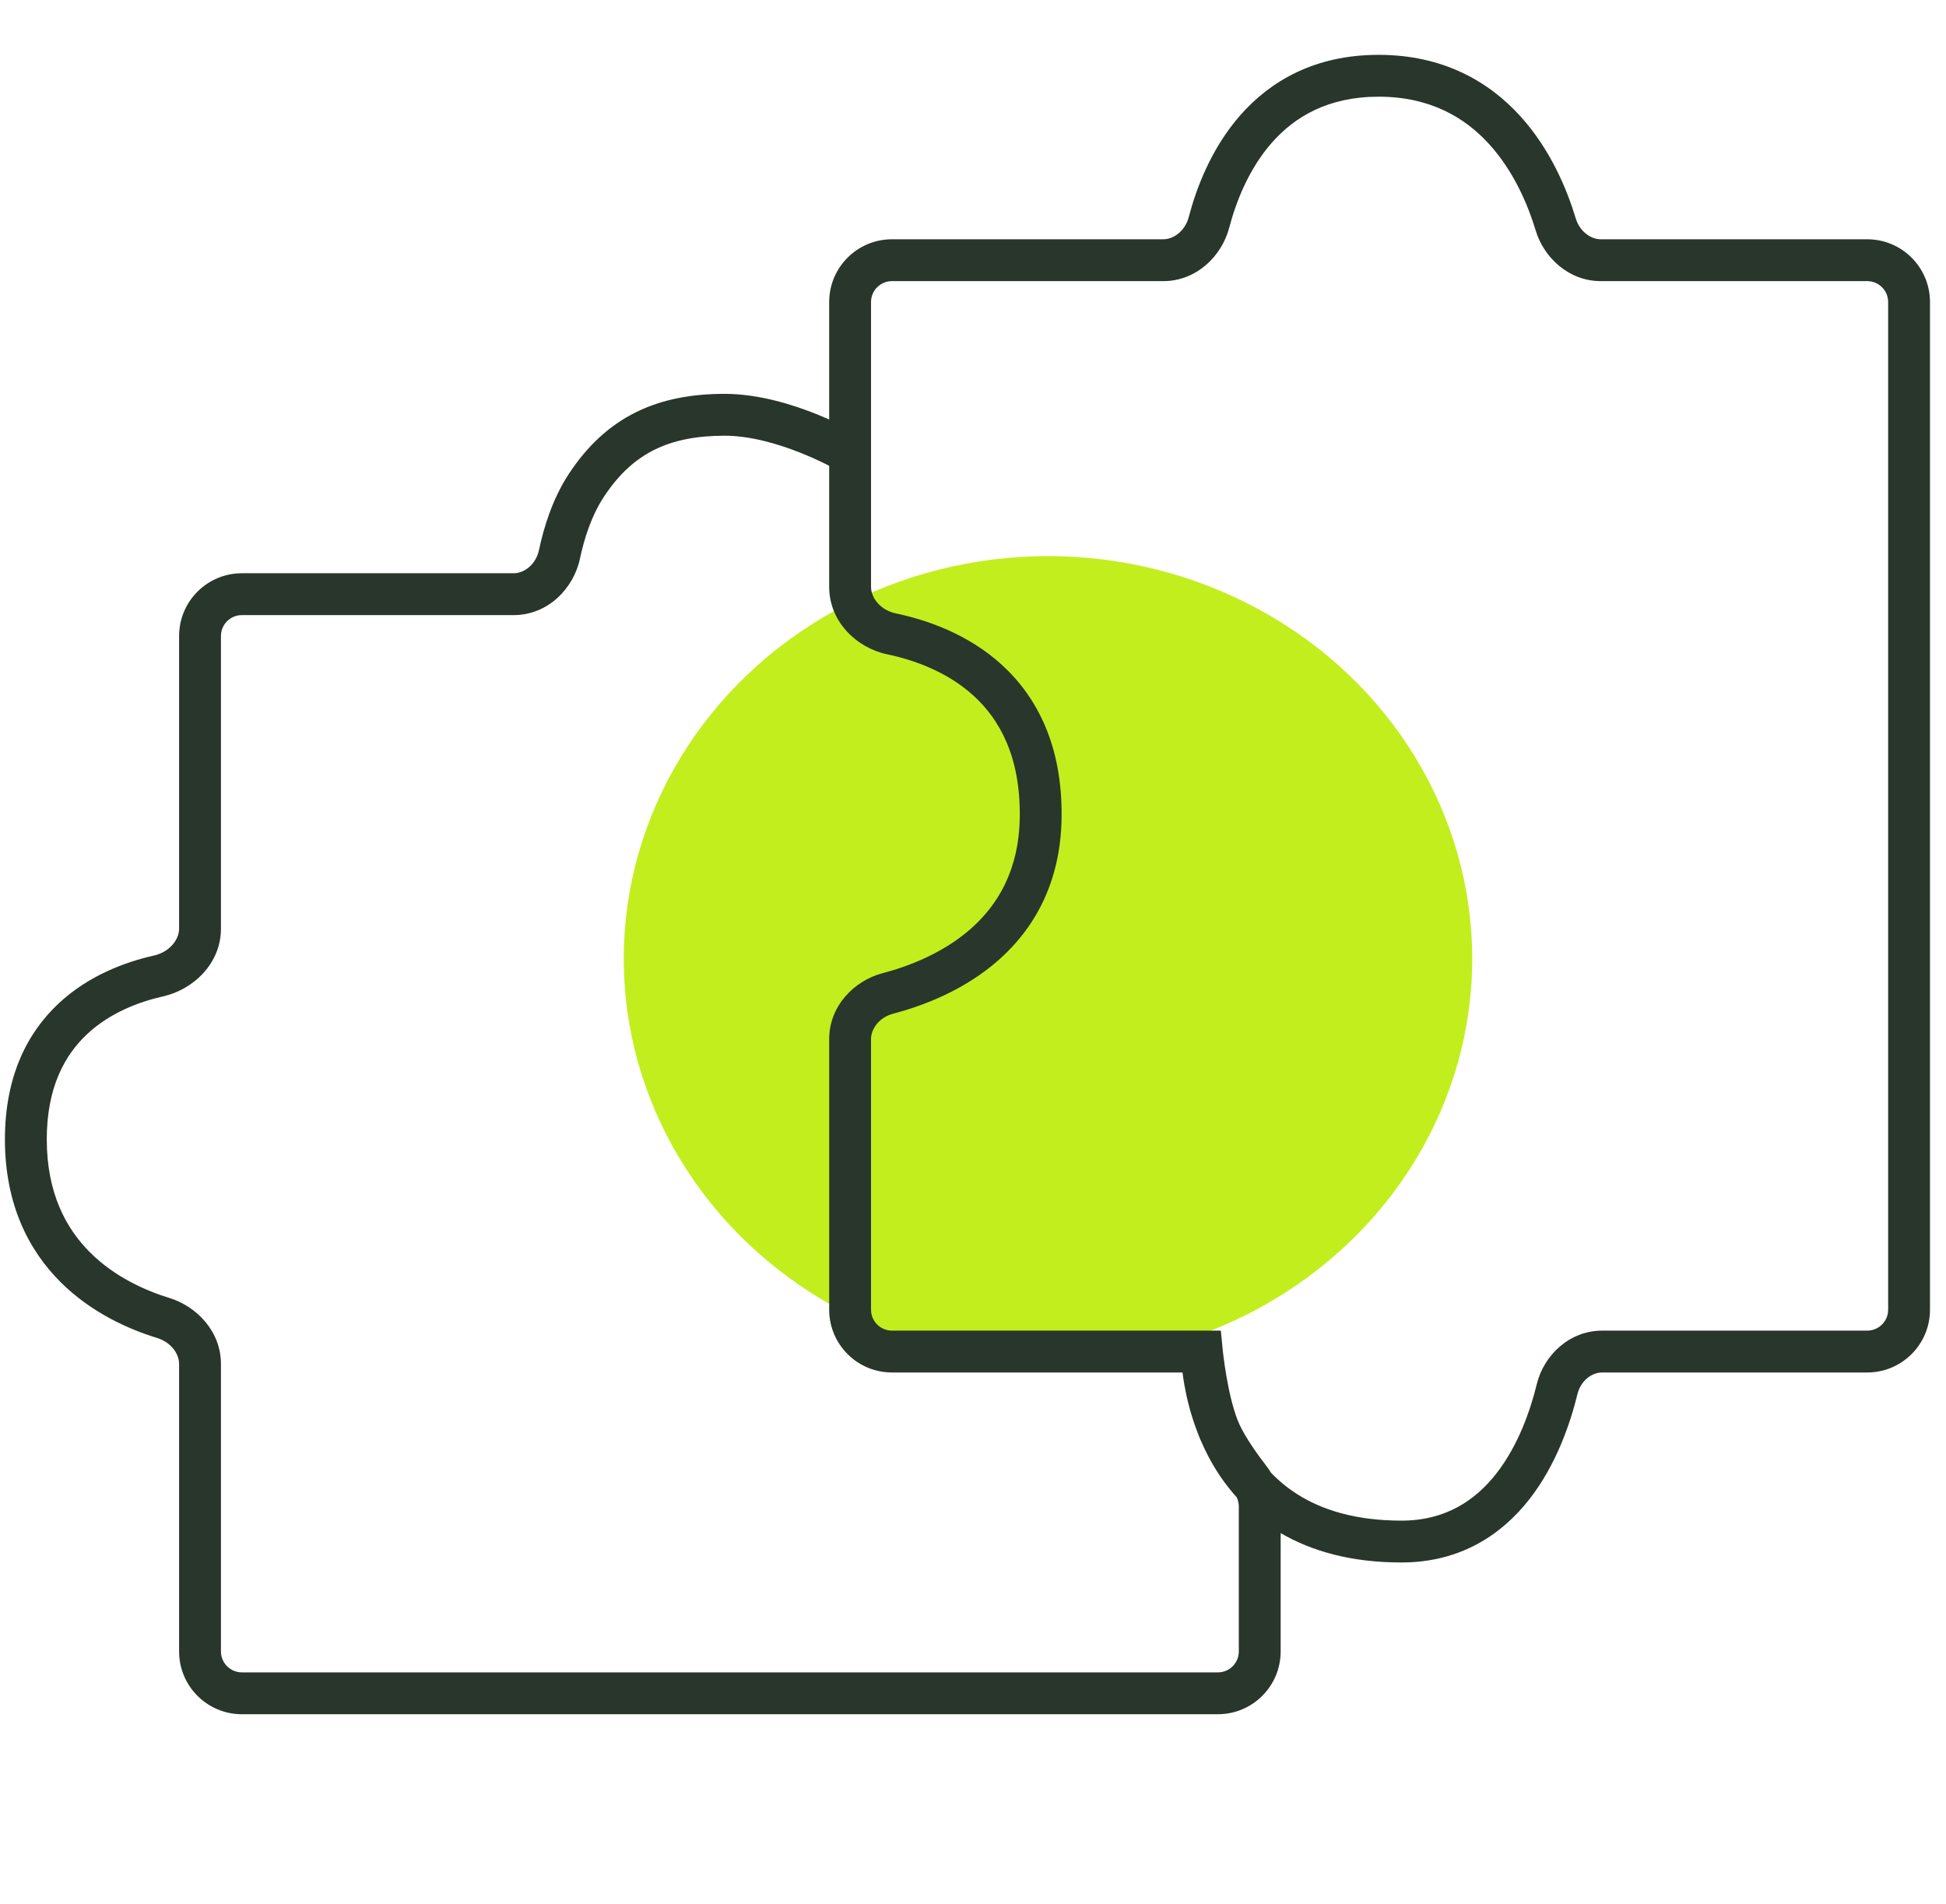
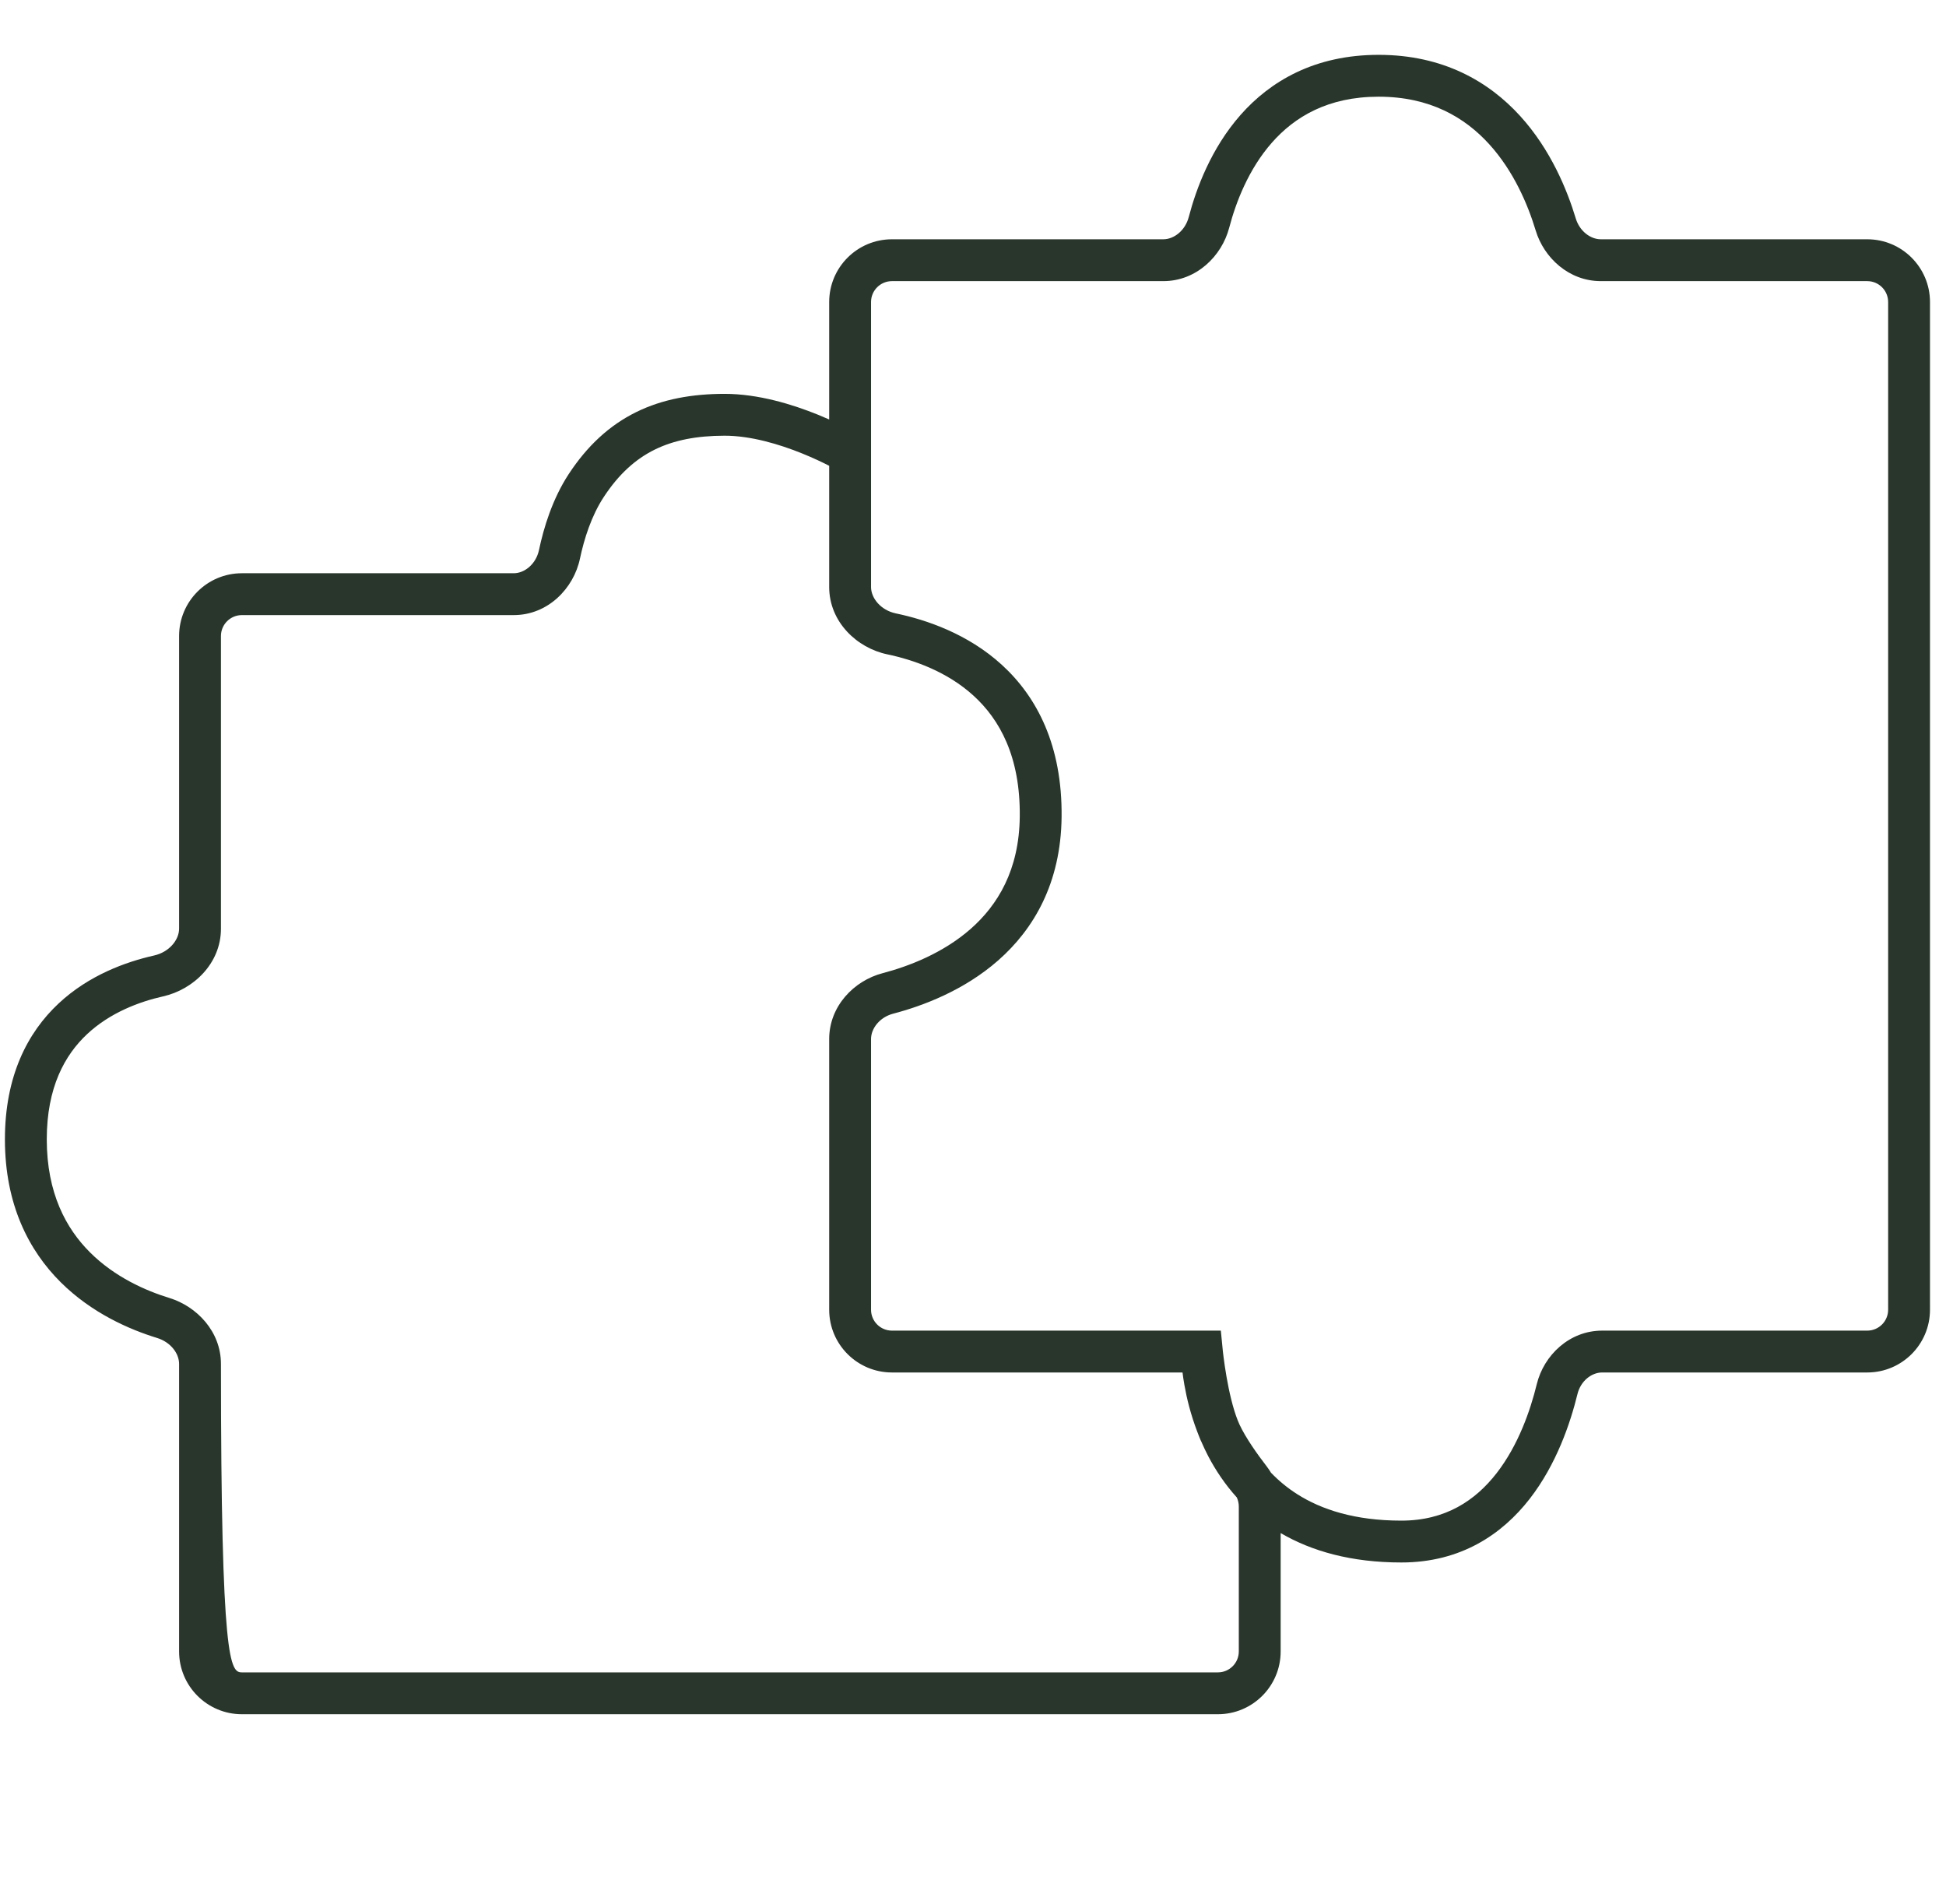
<svg xmlns="http://www.w3.org/2000/svg" width="93" height="91" viewBox="0 0 93 91" fill="none">
  <g filter="url(#filter0_g_11916_18789)">
-     <ellipse cx="50.084" cy="45.821" rx="20.274" ry="19.245" fill="#C3EE1E" />
-   </g>
-   <path d="M39.627 22.26C39.311 22.098 38.862 21.883 38.332 21.669C37.239 21.227 35.878 20.821 34.626 20.822C33.294 20.824 32.207 21.035 31.291 21.486C30.383 21.933 29.578 22.647 28.854 23.751C28.265 24.648 27.916 25.751 27.716 26.698C27.414 28.126 26.181 29.395 24.551 29.395H11.559C11.007 29.396 10.559 29.843 10.559 30.395V44.383C10.559 46.059 9.223 47.295 7.799 47.615C6.661 47.871 5.266 48.39 4.167 49.417C3.099 50.415 2.235 51.961 2.235 54.45C2.236 57.017 3.156 58.711 4.309 59.858C5.488 61.032 6.961 61.682 8.096 62.03C9.406 62.433 10.559 63.63 10.559 65.181V78.922C10.559 79.474 11.006 79.922 11.559 79.922H58.203C58.755 79.922 59.203 79.474 59.203 78.922V71.994C59.203 71.852 59.171 71.705 59.109 71.564C58.541 70.934 58.094 70.261 57.744 69.595C57.623 69.364 57.515 69.132 57.415 68.903C57.405 68.881 57.393 68.858 57.383 68.836C57.363 68.792 57.346 68.746 57.327 68.701C57.315 68.672 57.304 68.643 57.292 68.614C57.268 68.554 57.243 68.492 57.221 68.43C56.901 67.596 56.712 66.813 56.602 66.182C56.564 65.967 56.535 65.769 56.513 65.59H42.627C40.97 65.59 39.627 64.247 39.627 62.59V49.656C39.627 48.084 40.812 46.867 42.177 46.509C43.419 46.183 45.063 45.556 46.389 44.391C47.682 43.253 48.708 41.577 48.735 39.023C48.766 36.149 47.767 34.381 46.533 33.253C45.264 32.093 43.66 31.534 42.401 31.27C40.957 30.968 39.627 29.724 39.627 28.051V22.26ZM41.627 28.051C41.627 28.586 42.093 29.163 42.812 29.314C44.252 29.615 46.246 30.28 47.883 31.776C49.555 33.305 50.771 35.625 50.734 39.043C50.7 42.212 49.393 44.412 47.709 45.893C46.057 47.345 44.08 48.077 42.685 48.443C42.038 48.613 41.627 49.15 41.627 49.656V62.59C41.627 63.142 42.075 63.59 42.627 63.59H58.344L58.433 64.493C58.433 64.494 58.432 64.495 58.433 64.497C58.433 64.501 58.434 64.507 58.435 64.515C58.436 64.531 58.439 64.555 58.442 64.587C58.45 64.651 58.46 64.747 58.476 64.866C58.506 65.106 58.554 65.439 58.619 65.814C58.742 66.518 58.92 67.293 59.145 67.864C59.174 67.934 59.204 68.003 59.234 68.073C59.528 68.71 60.1 69.514 60.534 70.075C60.609 70.172 60.677 70.275 60.741 70.38C61.101 70.754 61.516 71.102 61.996 71.407C63.157 72.144 64.754 72.67 66.973 72.67C69.084 72.67 70.512 71.703 71.522 70.404C72.558 69.073 73.136 67.407 73.444 66.145C73.782 64.764 75.004 63.59 76.566 63.59H89.235C89.788 63.59 90.235 63.142 90.235 62.59V14.435C90.235 13.882 89.788 13.435 89.235 13.435H76.5C74.979 13.434 73.784 12.321 73.39 11.012C73.025 9.803 72.35 8.186 71.164 6.885C70.004 5.612 68.341 4.621 65.885 4.621C63.461 4.621 61.868 5.586 60.783 6.819C59.669 8.085 59.063 9.669 58.744 10.883C58.386 12.248 57.17 13.435 55.596 13.435H42.627C42.075 13.435 41.627 13.882 41.627 14.435V28.051ZM92.235 62.59C92.235 64.247 90.892 65.59 89.235 65.59H76.566C76.062 65.59 75.541 65.994 75.388 66.62C75.049 68.005 74.385 69.982 73.101 71.633C71.79 73.317 69.819 74.67 66.973 74.67C64.576 74.67 62.685 74.131 61.203 73.265V78.922C61.203 80.579 59.86 81.922 58.203 81.922H11.559C9.902 81.922 8.559 80.579 8.559 78.922V65.181C8.559 64.681 8.158 64.141 7.509 63.941C6.202 63.54 4.392 62.762 2.898 61.275C1.379 59.763 0.236 57.564 0.235 54.451C0.235 51.43 1.312 49.347 2.801 47.955C4.258 46.593 6.036 45.962 7.36 45.664C8.091 45.5 8.558 44.916 8.559 44.383V30.395C8.559 28.739 9.902 27.396 11.559 27.395H24.551C25.07 27.395 25.616 26.959 25.759 26.284C25.984 25.219 26.4 23.844 27.181 22.653C28.072 21.295 29.134 20.319 30.408 19.692C31.674 19.069 33.084 18.824 34.624 18.822C36.254 18.821 37.894 19.335 39.081 19.815C39.273 19.893 39.456 19.971 39.627 20.047V14.435C39.627 12.778 40.97 11.435 42.627 11.435H55.596C56.103 11.435 56.639 11.023 56.81 10.375C57.168 9.01 57.88 7.091 59.282 5.497C60.714 3.871 62.837 2.621 65.885 2.621C68.968 2.621 71.15 3.899 72.643 5.537C74.109 7.146 74.896 9.08 75.305 10.435C75.49 11.05 76.01 11.434 76.5 11.435H89.235C90.892 11.435 92.235 12.778 92.235 14.435V62.59Z" fill="#29362B" />
+     </g>
+   <path d="M39.627 22.26C39.311 22.098 38.862 21.883 38.332 21.669C37.239 21.227 35.878 20.821 34.626 20.822C33.294 20.824 32.207 21.035 31.291 21.486C30.383 21.933 29.578 22.647 28.854 23.751C28.265 24.648 27.916 25.751 27.716 26.698C27.414 28.126 26.181 29.395 24.551 29.395H11.559C11.007 29.396 10.559 29.843 10.559 30.395V44.383C10.559 46.059 9.223 47.295 7.799 47.615C6.661 47.871 5.266 48.39 4.167 49.417C3.099 50.415 2.235 51.961 2.235 54.45C2.236 57.017 3.156 58.711 4.309 59.858C5.488 61.032 6.961 61.682 8.096 62.03C9.406 62.433 10.559 63.63 10.559 65.181C10.559 79.474 11.006 79.922 11.559 79.922H58.203C58.755 79.922 59.203 79.474 59.203 78.922V71.994C59.203 71.852 59.171 71.705 59.109 71.564C58.541 70.934 58.094 70.261 57.744 69.595C57.623 69.364 57.515 69.132 57.415 68.903C57.405 68.881 57.393 68.858 57.383 68.836C57.363 68.792 57.346 68.746 57.327 68.701C57.315 68.672 57.304 68.643 57.292 68.614C57.268 68.554 57.243 68.492 57.221 68.43C56.901 67.596 56.712 66.813 56.602 66.182C56.564 65.967 56.535 65.769 56.513 65.59H42.627C40.97 65.59 39.627 64.247 39.627 62.59V49.656C39.627 48.084 40.812 46.867 42.177 46.509C43.419 46.183 45.063 45.556 46.389 44.391C47.682 43.253 48.708 41.577 48.735 39.023C48.766 36.149 47.767 34.381 46.533 33.253C45.264 32.093 43.66 31.534 42.401 31.27C40.957 30.968 39.627 29.724 39.627 28.051V22.26ZM41.627 28.051C41.627 28.586 42.093 29.163 42.812 29.314C44.252 29.615 46.246 30.28 47.883 31.776C49.555 33.305 50.771 35.625 50.734 39.043C50.7 42.212 49.393 44.412 47.709 45.893C46.057 47.345 44.08 48.077 42.685 48.443C42.038 48.613 41.627 49.15 41.627 49.656V62.59C41.627 63.142 42.075 63.59 42.627 63.59H58.344L58.433 64.493C58.433 64.494 58.432 64.495 58.433 64.497C58.433 64.501 58.434 64.507 58.435 64.515C58.436 64.531 58.439 64.555 58.442 64.587C58.45 64.651 58.46 64.747 58.476 64.866C58.506 65.106 58.554 65.439 58.619 65.814C58.742 66.518 58.92 67.293 59.145 67.864C59.174 67.934 59.204 68.003 59.234 68.073C59.528 68.71 60.1 69.514 60.534 70.075C60.609 70.172 60.677 70.275 60.741 70.38C61.101 70.754 61.516 71.102 61.996 71.407C63.157 72.144 64.754 72.67 66.973 72.67C69.084 72.67 70.512 71.703 71.522 70.404C72.558 69.073 73.136 67.407 73.444 66.145C73.782 64.764 75.004 63.59 76.566 63.59H89.235C89.788 63.59 90.235 63.142 90.235 62.59V14.435C90.235 13.882 89.788 13.435 89.235 13.435H76.5C74.979 13.434 73.784 12.321 73.39 11.012C73.025 9.803 72.35 8.186 71.164 6.885C70.004 5.612 68.341 4.621 65.885 4.621C63.461 4.621 61.868 5.586 60.783 6.819C59.669 8.085 59.063 9.669 58.744 10.883C58.386 12.248 57.17 13.435 55.596 13.435H42.627C42.075 13.435 41.627 13.882 41.627 14.435V28.051ZM92.235 62.59C92.235 64.247 90.892 65.59 89.235 65.59H76.566C76.062 65.59 75.541 65.994 75.388 66.62C75.049 68.005 74.385 69.982 73.101 71.633C71.79 73.317 69.819 74.67 66.973 74.67C64.576 74.67 62.685 74.131 61.203 73.265V78.922C61.203 80.579 59.86 81.922 58.203 81.922H11.559C9.902 81.922 8.559 80.579 8.559 78.922V65.181C8.559 64.681 8.158 64.141 7.509 63.941C6.202 63.54 4.392 62.762 2.898 61.275C1.379 59.763 0.236 57.564 0.235 54.451C0.235 51.43 1.312 49.347 2.801 47.955C4.258 46.593 6.036 45.962 7.36 45.664C8.091 45.5 8.558 44.916 8.559 44.383V30.395C8.559 28.739 9.902 27.396 11.559 27.395H24.551C25.07 27.395 25.616 26.959 25.759 26.284C25.984 25.219 26.4 23.844 27.181 22.653C28.072 21.295 29.134 20.319 30.408 19.692C31.674 19.069 33.084 18.824 34.624 18.822C36.254 18.821 37.894 19.335 39.081 19.815C39.273 19.893 39.456 19.971 39.627 20.047V14.435C39.627 12.778 40.97 11.435 42.627 11.435H55.596C56.103 11.435 56.639 11.023 56.81 10.375C57.168 9.01 57.88 7.091 59.282 5.497C60.714 3.871 62.837 2.621 65.885 2.621C68.968 2.621 71.15 3.899 72.643 5.537C74.109 7.146 74.896 9.08 75.305 10.435C75.49 11.05 76.01 11.434 76.5 11.435H89.235C90.892 11.435 92.235 12.778 92.235 14.435V62.59Z" fill="#29362B" />
  <defs>
    <filter id="filter0_g_11916_18789" x="18.335" y="15.1" width="63.498" height="61.441" filterUnits="userSpaceOnUse" color-interpolation-filters="sRGB">
      <feFlood flood-opacity="0" result="BackgroundImageFix" />
      <feBlend mode="normal" in="SourceGraphic" in2="BackgroundImageFix" result="shape" />
      <feTurbulence type="fractalNoise" baseFrequency="7.407 7.407" numOctaves="3" seed="8742" />
      <feDisplacementMap in="shape" scale="22.951" xChannelSelector="R" yChannelSelector="G" result="displacedImage" width="100%" height="100%" />
      <feMerge result="effect1_texture_11916_18789">
        <feMergeNode in="displacedImage" />
      </feMerge>
    </filter>
  </defs>
</svg>